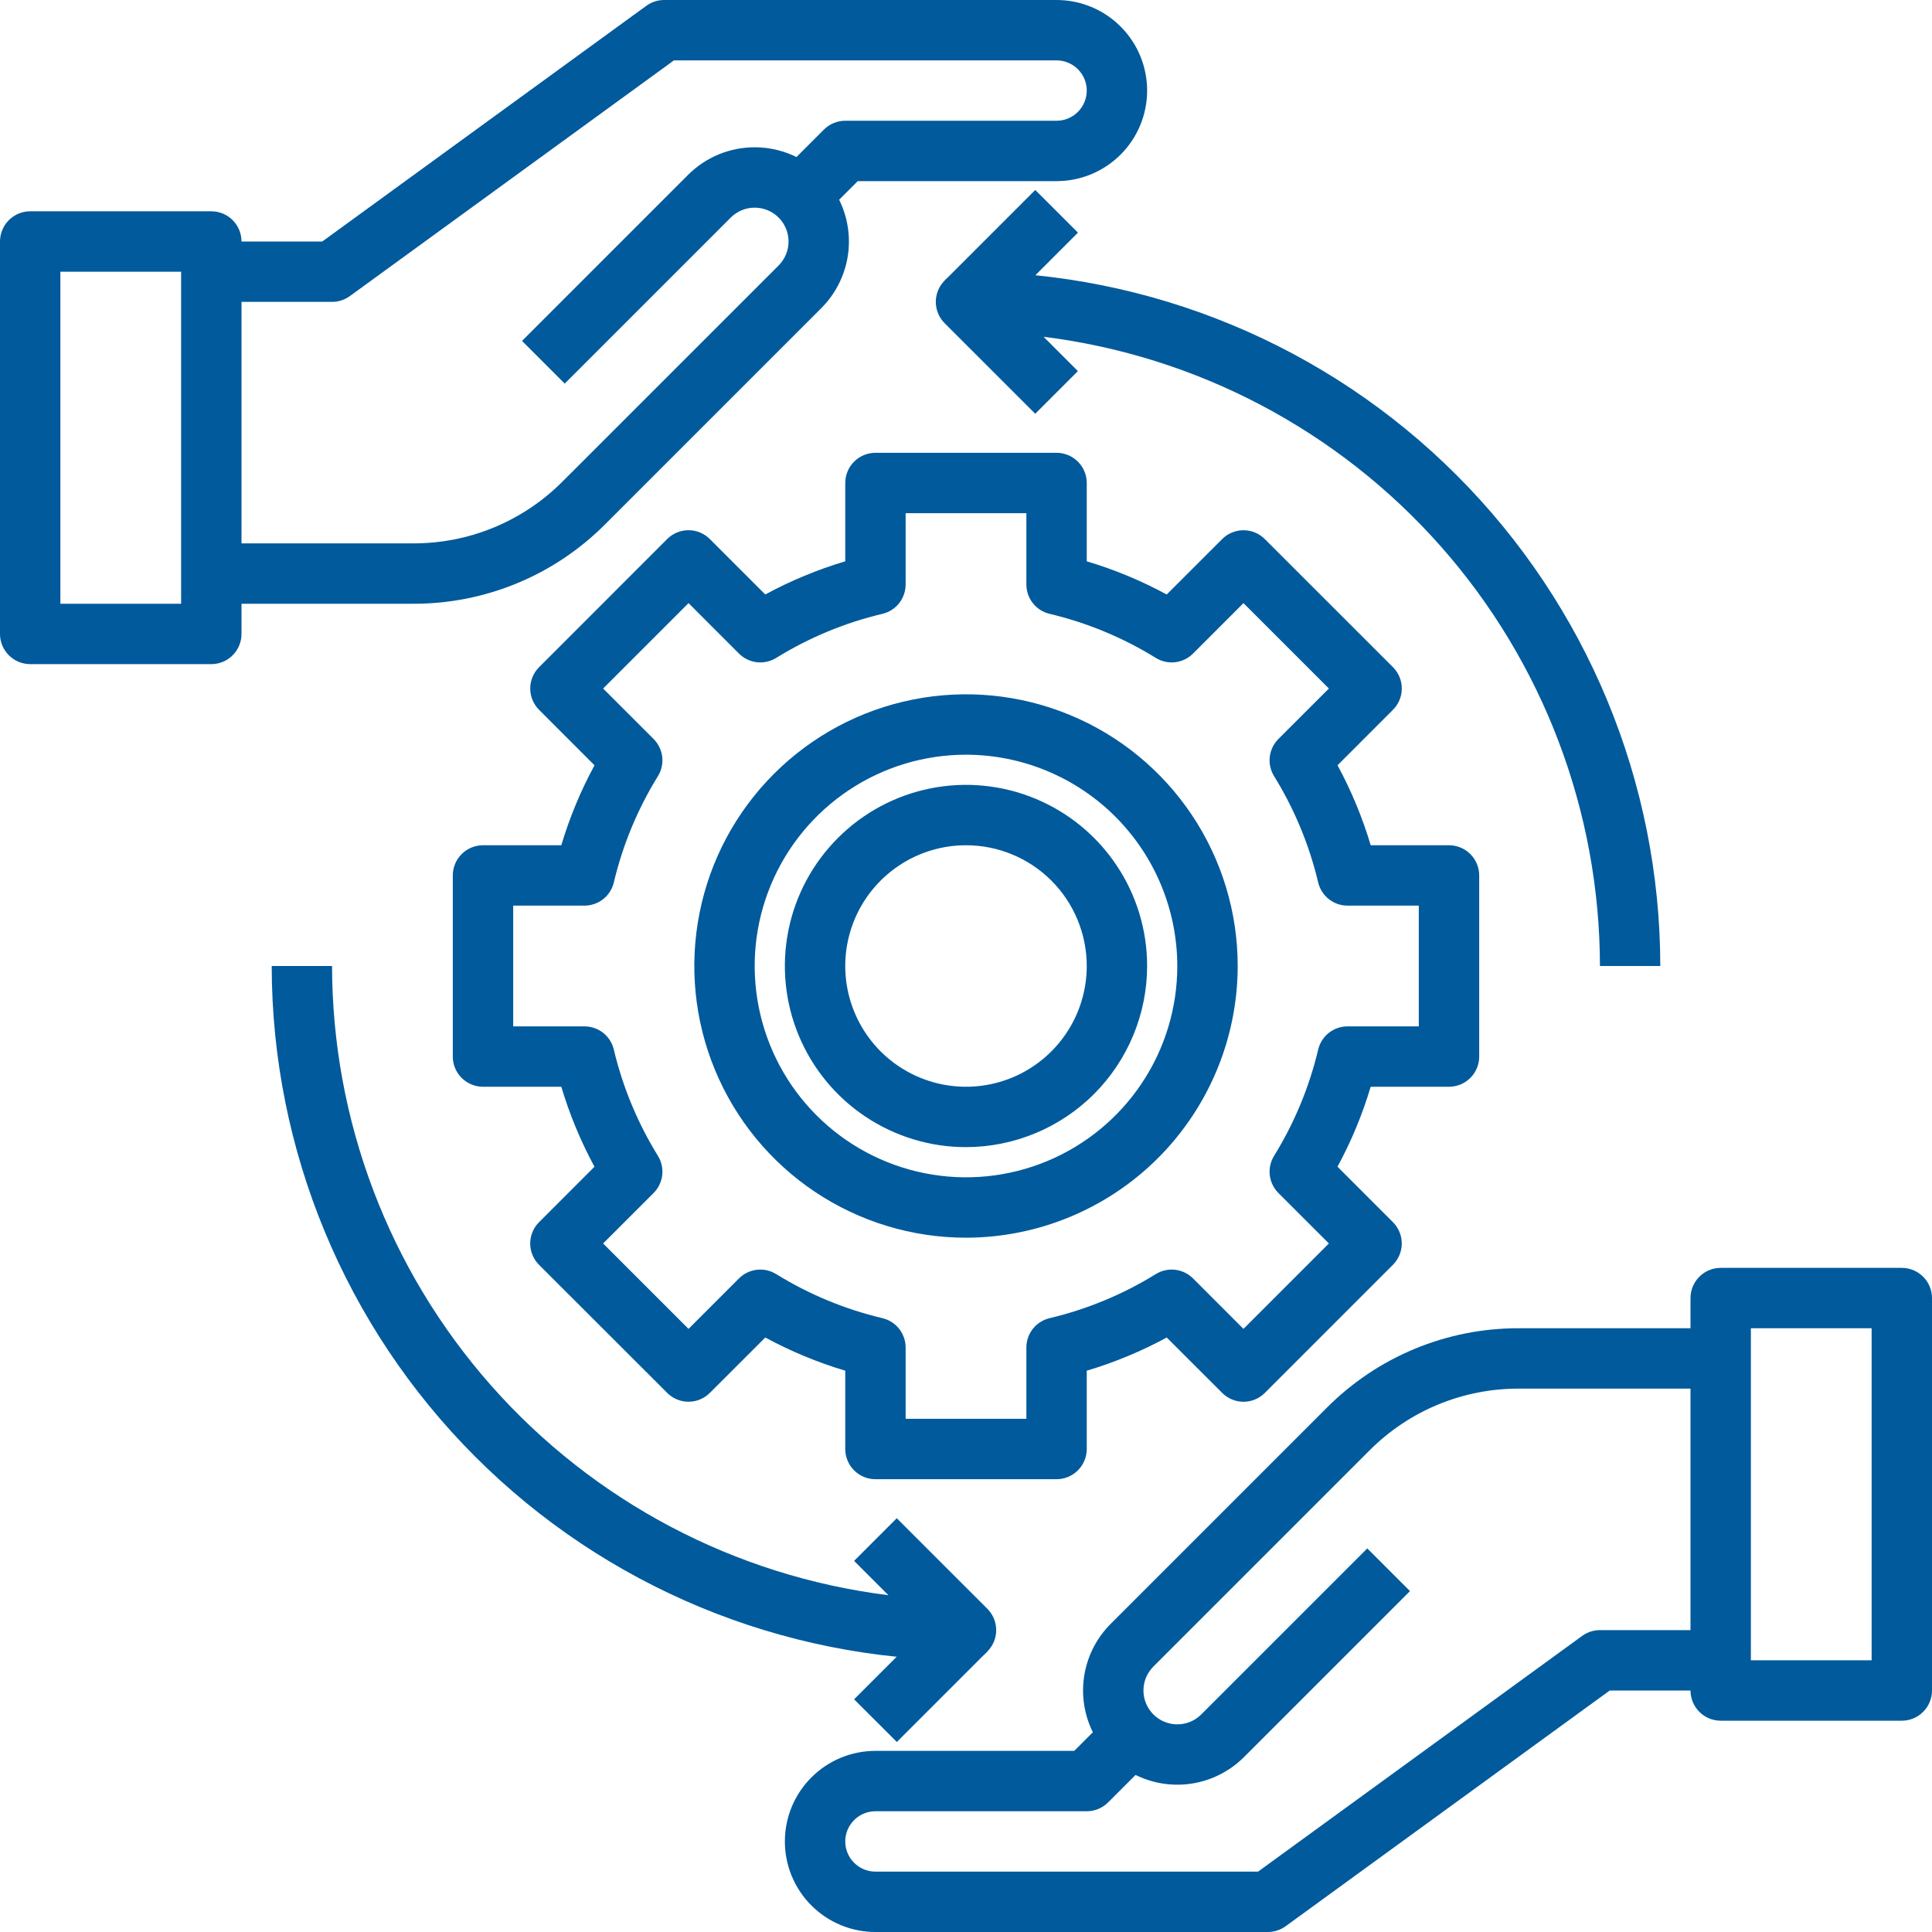
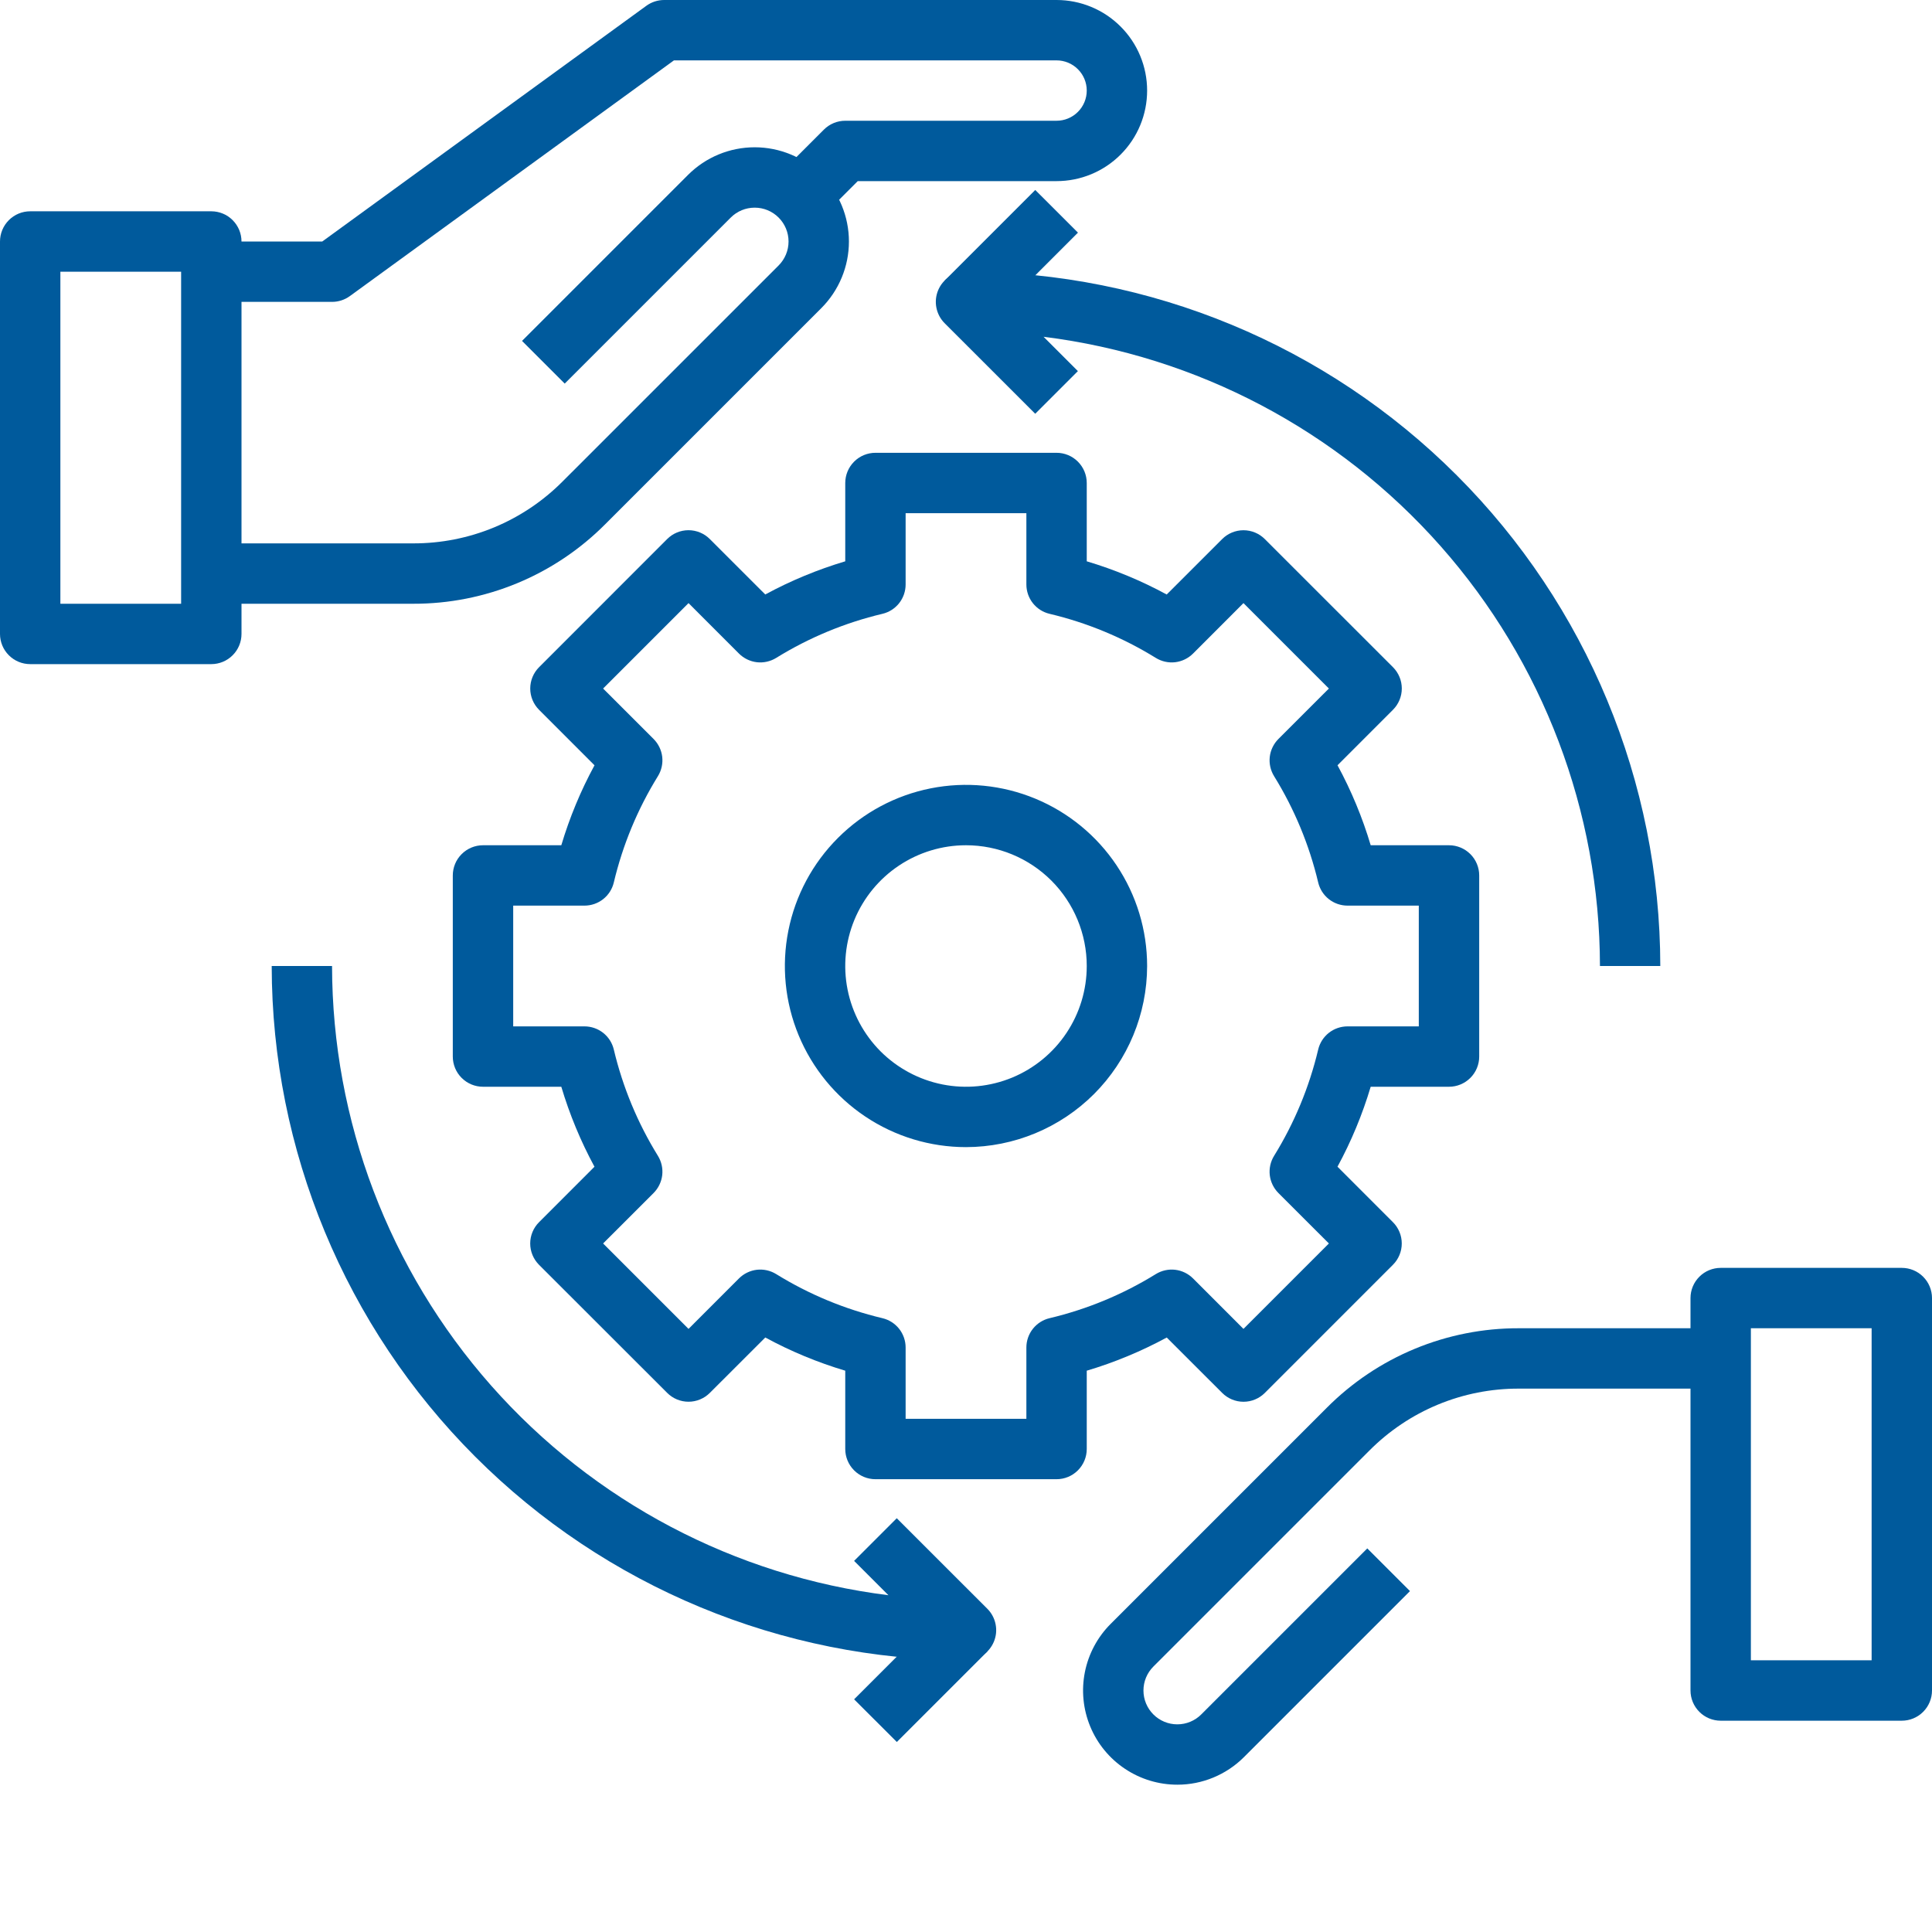
<svg xmlns="http://www.w3.org/2000/svg" width="60" height="60" viewBox="0 0 60 60" fill="none">
  <g clip-path="url(#clip0_440_1190)">
    <path d="M12.832 18.75H6.562V16.875H12.832C13.694 16.877 14.547 16.709 15.344 16.379C16.14 16.049 16.863 15.564 17.471 14.953L24.181 8.244C24.378 8.046 24.489 7.779 24.489 7.5C24.489 7.221 24.378 6.954 24.181 6.757C23.984 6.559 23.716 6.449 23.438 6.449C23.159 6.449 22.891 6.559 22.694 6.757L17.538 11.913L16.212 10.587L21.368 5.431C21.917 4.882 22.661 4.574 23.438 4.574C24.213 4.574 24.958 4.882 25.507 5.431C26.055 5.98 26.364 6.724 26.364 7.5C26.364 8.276 26.055 9.02 25.507 9.569L18.797 16.279C18.015 17.065 17.086 17.688 16.062 18.112C15.038 18.536 13.94 18.753 12.832 18.75Z" fill="#005A9C" />
    <path d="M10.312 9.375H6.562V7.5H10.008L20.074 0.179C20.234 0.063 20.427 -3.78764e-05 20.625 1.71703e-08H32.812C33.558 1.71703e-08 34.274 0.296 34.801 0.824C35.329 1.351 35.625 2.067 35.625 2.812C35.625 3.558 35.329 4.274 34.801 4.801C34.274 5.329 33.558 5.625 32.812 5.625H26.638L25.038 7.225L23.712 5.9L25.587 4.025C25.763 3.849 26.001 3.75 26.25 3.75H32.812C33.061 3.75 33.3 3.651 33.475 3.475C33.651 3.3 33.75 3.061 33.75 2.812C33.75 2.564 33.651 2.325 33.475 2.15C33.3 1.974 33.061 1.875 32.812 1.875H20.93L10.864 9.196C10.704 9.312 10.511 9.375 10.312 9.375Z" fill="#005A9C" />
    <path d="M6.562 20.625H0.938C0.689 20.625 0.45 20.526 0.275 20.35C0.099 20.175 0 19.936 0 19.688V7.5C0 7.251 0.099 7.013 0.275 6.837C0.45 6.661 0.689 6.562 0.938 6.562H6.562C6.811 6.562 7.05 6.661 7.225 6.837C7.401 7.013 7.5 7.251 7.5 7.5V19.688C7.5 19.936 7.401 20.175 7.225 20.35C7.05 20.526 6.811 20.625 6.562 20.625ZM1.875 18.75H5.625V8.438H1.875V18.75ZM36.562 55.425C35.984 55.425 35.418 55.254 34.937 54.932C34.455 54.611 34.08 54.154 33.859 53.62C33.637 53.085 33.579 52.496 33.692 51.929C33.805 51.361 34.084 50.84 34.493 50.431L41.203 43.721C41.985 42.935 42.914 42.312 43.938 41.888C44.962 41.464 46.06 41.247 47.168 41.25H53.438V43.125H47.168C46.306 43.123 45.453 43.291 44.656 43.621C43.86 43.951 43.137 44.436 42.529 45.047L35.819 51.757C35.622 51.954 35.511 52.221 35.511 52.5C35.511 52.779 35.622 53.046 35.819 53.243C36.016 53.441 36.284 53.551 36.562 53.551C36.841 53.551 37.109 53.441 37.306 53.243L42.462 48.087L43.788 49.413L38.632 54.569C38.36 54.841 38.037 55.056 37.682 55.203C37.327 55.35 36.947 55.426 36.562 55.425Z" fill="#005A9C" />
-     <path d="M39.375 60H27.188C26.442 60 25.726 59.704 25.199 59.176C24.671 58.649 24.375 57.933 24.375 57.188C24.375 56.442 24.671 55.726 25.199 55.199C25.726 54.671 26.442 54.375 27.188 54.375H33.362L34.962 52.775L36.288 54.1L34.413 55.975C34.237 56.151 33.999 56.25 33.75 56.25H27.188C26.939 56.25 26.7 56.349 26.525 56.525C26.349 56.7 26.25 56.939 26.25 57.188C26.25 57.436 26.349 57.675 26.525 57.85C26.7 58.026 26.939 58.125 27.188 58.125H39.07L49.136 50.804C49.297 50.688 49.489 50.625 49.688 50.625H53.438V52.5H49.992L39.926 59.821C39.766 59.937 39.573 60 39.375 60Z" fill="#005A9C" />
    <path d="M59.062 53.438H53.438C53.189 53.438 52.95 53.339 52.775 53.163C52.599 52.987 52.5 52.749 52.5 52.5V40.312C52.5 40.064 52.599 39.825 52.775 39.65C52.95 39.474 53.189 39.375 53.438 39.375H59.062C59.311 39.375 59.55 39.474 59.725 39.65C59.901 39.825 60 40.064 60 40.312V52.5C60 52.749 59.901 52.987 59.725 53.163C59.55 53.339 59.311 53.438 59.062 53.438ZM54.375 51.562H58.125V41.25H54.375V51.562ZM32.812 45.938H27.188C26.939 45.938 26.7 45.839 26.525 45.663C26.349 45.487 26.25 45.249 26.25 45V42.568C25.389 42.311 24.556 41.966 23.767 41.537L22.045 43.257C21.869 43.433 21.631 43.532 21.383 43.532C21.134 43.532 20.895 43.433 20.72 43.257L16.741 39.281C16.565 39.105 16.466 38.867 16.466 38.618C16.466 38.37 16.565 38.131 16.741 37.956L18.462 36.234C18.034 35.444 17.689 34.611 17.432 33.75H15C14.751 33.75 14.513 33.651 14.337 33.475C14.161 33.3 14.062 33.061 14.062 32.812V27.188C14.062 26.939 14.161 26.7 14.337 26.525C14.513 26.349 14.751 26.25 15 26.25H17.432C17.689 25.389 18.034 24.556 18.463 23.767L16.742 22.045C16.566 21.869 16.467 21.631 16.467 21.383C16.467 21.134 16.566 20.895 16.742 20.72L20.719 16.741C20.895 16.565 21.133 16.466 21.382 16.466C21.63 16.466 21.869 16.565 22.044 16.741L23.766 18.462C24.556 18.034 25.389 17.689 26.25 17.432V15C26.25 14.751 26.349 14.513 26.525 14.337C26.7 14.161 26.939 14.062 27.188 14.062H32.812C33.061 14.062 33.3 14.161 33.475 14.337C33.651 14.513 33.75 14.751 33.75 15V17.432C34.611 17.689 35.444 18.034 36.233 18.463L37.955 16.742C38.13 16.566 38.369 16.467 38.617 16.467C38.866 16.467 39.105 16.566 39.28 16.742L43.259 20.719C43.435 20.895 43.534 21.133 43.534 21.382C43.534 21.63 43.435 21.869 43.259 22.044L41.538 23.766C41.966 24.556 42.312 25.389 42.568 26.25H45C45.249 26.25 45.487 26.349 45.663 26.525C45.839 26.7 45.938 26.939 45.938 27.188V32.812C45.938 33.061 45.839 33.3 45.663 33.475C45.487 33.651 45.249 33.75 45 33.75H42.568C42.311 34.611 41.966 35.444 41.537 36.233L43.258 37.955C43.434 38.13 43.533 38.369 43.533 38.617C43.533 38.866 43.434 39.105 43.258 39.28L39.281 43.258C39.105 43.434 38.867 43.533 38.618 43.533C38.37 43.533 38.131 43.434 37.956 43.258L36.234 41.538C35.444 41.966 34.611 42.312 33.75 42.568V45C33.75 45.249 33.651 45.487 33.475 45.663C33.3 45.839 33.061 45.938 32.812 45.938ZM28.125 44.062H31.875V41.849C31.875 41.638 31.946 41.433 32.077 41.267C32.208 41.102 32.391 40.985 32.597 40.937C33.762 40.66 34.876 40.198 35.895 39.568C36.075 39.457 36.287 39.41 36.496 39.434C36.706 39.459 36.902 39.554 37.051 39.703L38.617 41.27L41.27 38.617L39.703 37.051C39.554 36.902 39.459 36.706 39.434 36.496C39.41 36.287 39.457 36.075 39.568 35.895C40.198 34.876 40.66 33.762 40.937 32.597C40.985 32.391 41.102 32.208 41.267 32.077C41.433 31.946 41.638 31.875 41.849 31.875H44.062V28.125H41.849C41.638 28.125 41.433 28.054 41.267 27.923C41.102 27.792 40.985 27.609 40.937 27.403C40.66 26.238 40.198 25.124 39.568 24.105C39.457 23.925 39.41 23.713 39.434 23.503C39.459 23.294 39.554 23.098 39.703 22.949L41.27 21.383L38.617 18.73L37.051 20.297C36.902 20.446 36.706 20.541 36.496 20.566C36.287 20.59 36.075 20.543 35.895 20.432C34.876 19.802 33.762 19.34 32.597 19.063C32.391 19.015 32.208 18.898 32.077 18.733C31.946 18.567 31.875 18.362 31.875 18.151V15.938H28.125V18.151C28.125 18.362 28.054 18.567 27.923 18.733C27.792 18.898 27.609 19.015 27.403 19.063C26.238 19.34 25.124 19.802 24.105 20.432C23.925 20.543 23.713 20.59 23.503 20.566C23.294 20.541 23.098 20.446 22.949 20.297L21.383 18.73L18.73 21.383L20.297 22.949C20.446 23.098 20.541 23.294 20.566 23.503C20.59 23.713 20.543 23.925 20.432 24.105C19.802 25.124 19.34 26.238 19.063 27.403C19.015 27.609 18.898 27.792 18.733 27.923C18.567 28.054 18.362 28.125 18.151 28.125H15.938V31.875H18.151C18.362 31.875 18.567 31.946 18.733 32.077C18.898 32.208 19.015 32.391 19.063 32.597C19.34 33.762 19.802 34.876 20.432 35.895C20.543 36.075 20.59 36.287 20.566 36.496C20.541 36.706 20.446 36.902 20.297 37.051L18.73 38.617L21.383 41.27L22.949 39.703C23.098 39.554 23.294 39.459 23.503 39.434C23.713 39.41 23.925 39.457 24.105 39.568C25.124 40.198 26.238 40.66 27.403 40.937C27.609 40.985 27.792 41.102 27.923 41.267C28.054 41.433 28.125 41.638 28.125 41.849V44.062Z" fill="#005A9C" />
-     <path d="M30 38.438C28.331 38.438 26.7 37.943 25.312 37.016C23.925 36.088 22.843 34.771 22.205 33.229C21.566 31.687 21.399 29.991 21.725 28.354C22.05 26.717 22.854 25.214 24.034 24.034C25.214 22.854 26.717 22.05 28.354 21.725C29.991 21.399 31.687 21.566 33.229 22.205C34.771 22.843 36.088 23.925 37.016 25.312C37.943 26.7 38.438 28.331 38.438 30C38.435 32.237 37.545 34.382 35.964 35.964C34.382 37.545 32.237 38.435 30 38.438ZM30 23.438C28.702 23.438 27.433 23.822 26.354 24.544C25.275 25.265 24.434 26.29 23.937 27.489C23.44 28.688 23.31 30.007 23.564 31.28C23.817 32.553 24.442 33.723 25.36 34.64C26.277 35.558 27.447 36.183 28.72 36.436C29.993 36.69 31.312 36.56 32.511 36.063C33.711 35.566 34.735 34.725 35.456 33.646C36.178 32.567 36.562 31.298 36.562 30C36.56 28.26 35.868 26.592 34.638 25.362C33.408 24.132 31.74 23.44 30 23.438Z" fill="#005A9C" />
    <path d="M30 35.625C28.887 35.625 27.8 35.295 26.875 34.677C25.95 34.059 25.229 33.18 24.803 32.153C24.377 31.125 24.266 29.994 24.483 28.903C24.7 27.811 25.236 26.809 26.023 26.023C26.809 25.236 27.811 24.7 28.903 24.483C29.994 24.266 31.125 24.377 32.153 24.803C33.18 25.229 34.059 25.95 34.677 26.875C35.295 27.8 35.625 28.887 35.625 30C35.623 31.491 35.03 32.921 33.976 33.976C32.921 35.03 31.491 35.623 30 35.625ZM30 26.25C29.258 26.25 28.533 26.47 27.917 26.882C27.3 27.294 26.819 27.88 26.535 28.565C26.252 29.25 26.177 30.004 26.322 30.732C26.467 31.459 26.824 32.127 27.348 32.652C27.873 33.176 28.541 33.533 29.268 33.678C29.996 33.823 30.75 33.748 31.435 33.465C32.12 33.181 32.706 32.7 33.118 32.083C33.53 31.467 33.75 30.742 33.75 30C33.75 29.005 33.355 28.052 32.652 27.348C31.948 26.645 30.995 26.25 30 26.25ZM51.562 30H49.688C49.681 25.197 47.923 20.562 44.742 16.964C41.56 13.366 37.175 11.053 32.409 10.459L33.475 11.525L32.15 12.85L29.337 10.038C29.206 9.907 29.117 9.74 29.081 9.558C29.044 9.376 29.063 9.188 29.134 9.016C29.205 8.845 29.325 8.699 29.479 8.596C29.633 8.493 29.815 8.438 30 8.438C35.717 8.444 41.198 10.717 45.24 14.76C49.282 18.802 51.556 24.283 51.562 30ZM30 51.562C24.283 51.556 18.802 49.282 14.76 45.24C10.717 41.198 8.444 35.717 8.438 30H10.312C10.319 34.803 12.077 39.438 15.258 43.036C18.44 46.634 22.825 48.947 27.591 49.541L26.525 48.475L27.85 47.15L30.663 49.962C30.794 50.093 30.883 50.26 30.919 50.442C30.956 50.624 30.937 50.812 30.866 50.984C30.795 51.155 30.675 51.301 30.521 51.404C30.367 51.508 30.185 51.562 30 51.562Z" fill="#005A9C" />
    <path d="M26.525 52.774L29.338 49.961L30.665 51.287L27.852 54.099L26.525 52.774ZM29.339 8.712L32.151 5.9L33.477 7.225L30.665 10.038L29.339 8.712Z" fill="#005A9C" />
  </g>
  <defs>
    <clipPath id="clip0_440_1190">
      <rect width="60" height="60" fill="white" />
    </clipPath>
  </defs>
</svg>